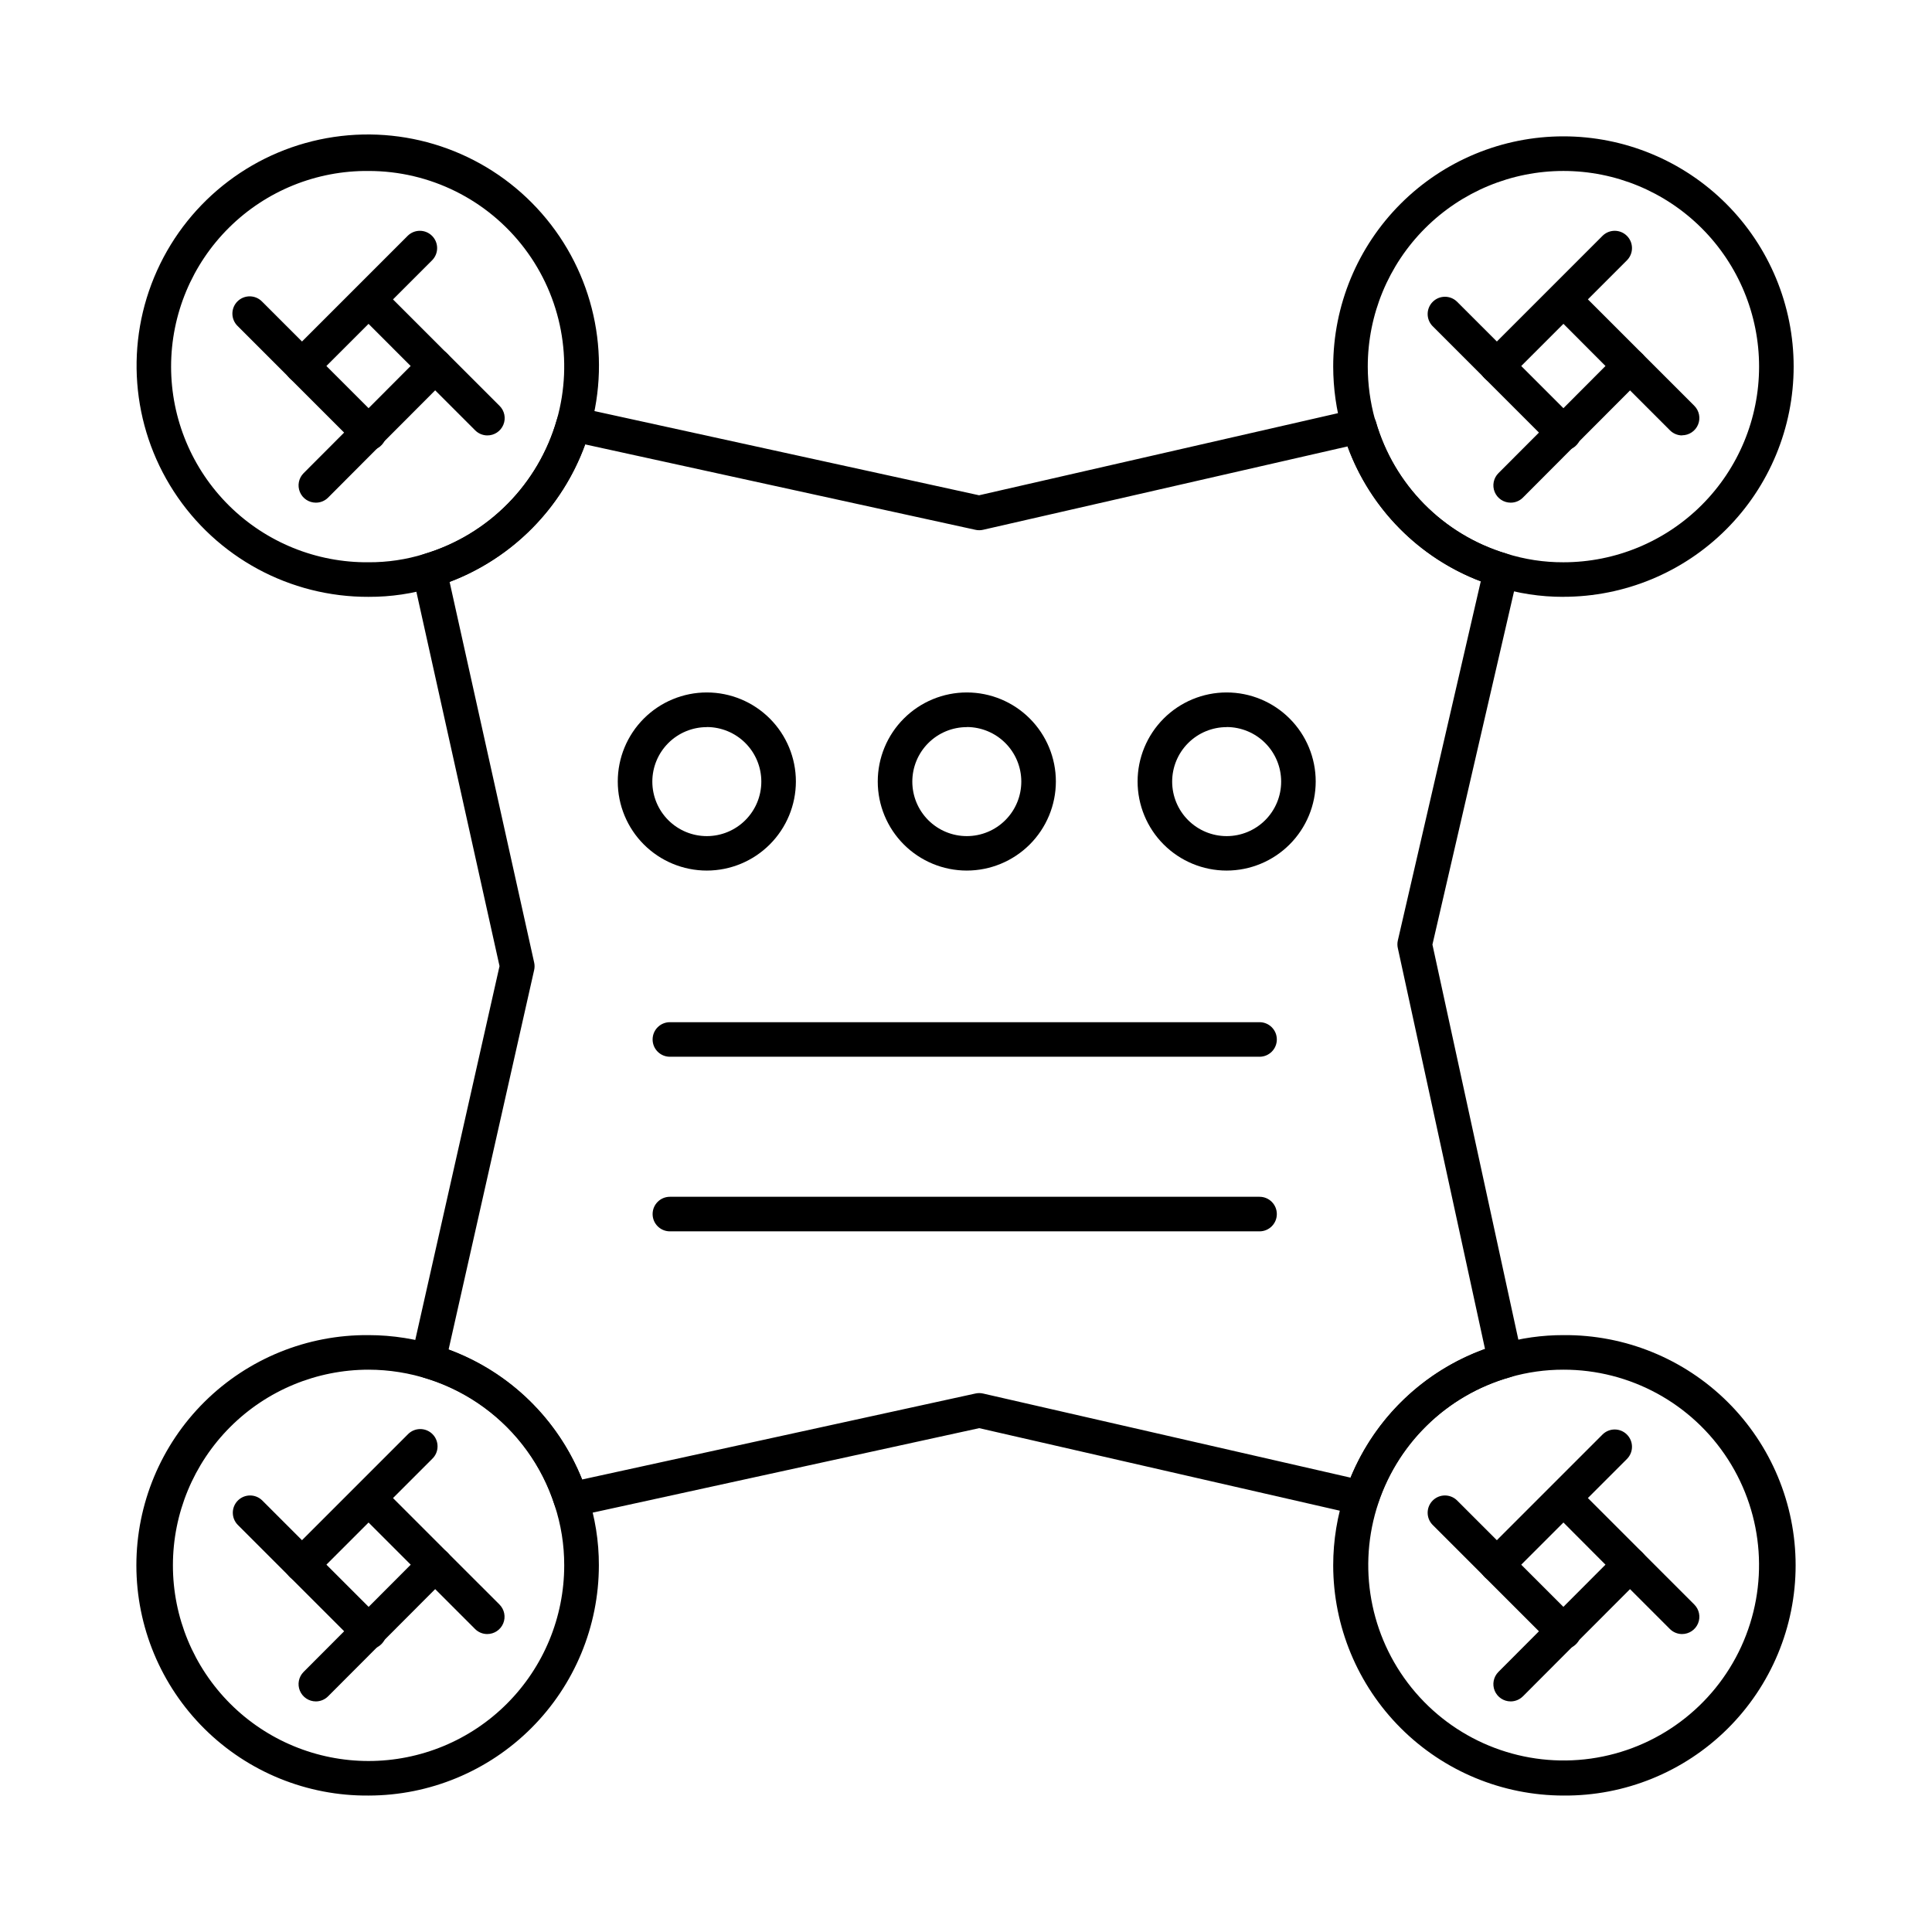
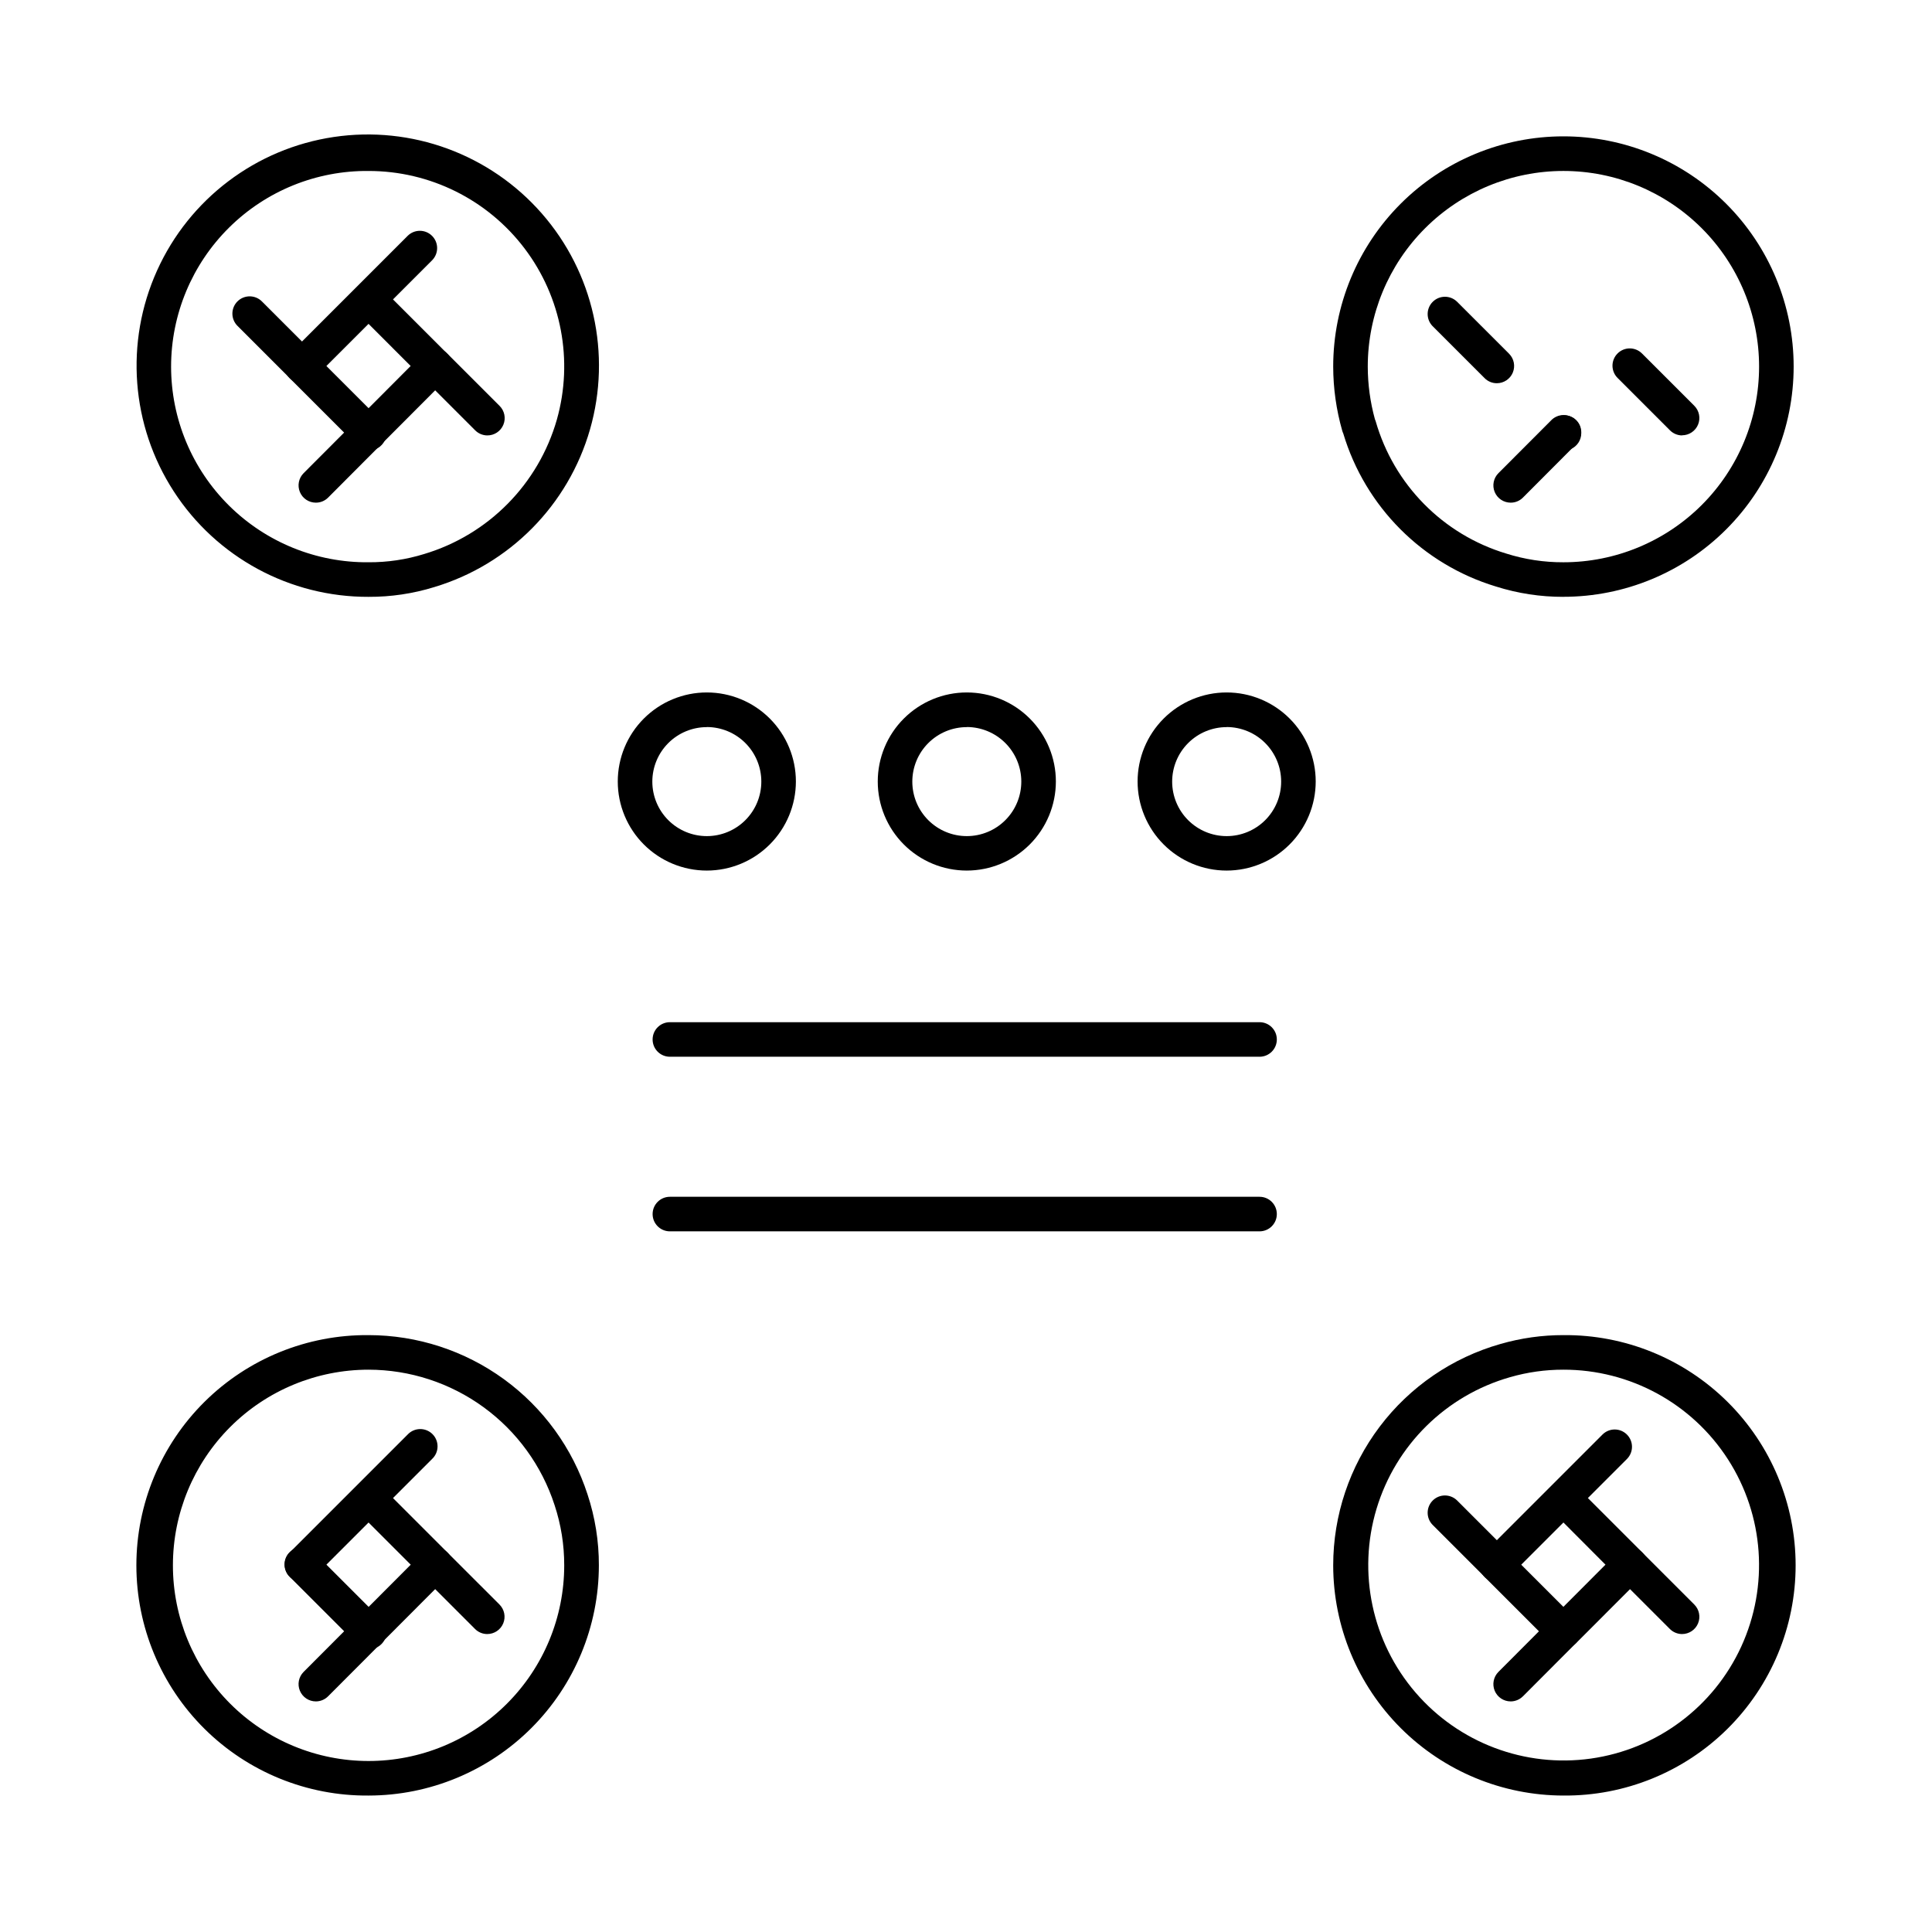
<svg xmlns="http://www.w3.org/2000/svg" fill="#000000" width="800px" height="800px" version="1.1" viewBox="144 144 512 512">
  <g>
-     <path d="m295.31 545.99c-2-0.004-3.762-1.301-4.363-3.203-5.219-16.332-18.242-28.984-34.719-33.727-2.332-0.668-3.738-3.035-3.207-5.402l23.359-103.63-23.066-103.84c-0.523-2.352 0.863-4.703 3.168-5.387 17.008-5.117 30.238-18.539 35.102-35.621 0.656-2.336 3.019-3.758 5.391-3.238l106.49 23.312 99.637-22.793c2.383-0.512 4.766 0.879 5.496 3.207 4.824 16.793 17.844 29.992 34.574 35.047 2.301 0.699 3.664 3.059 3.129 5.402l-22.691 98.203 23.766 109.28c0.52 2.356-0.887 4.711-3.207 5.379-16.492 4.644-29.602 17.172-34.996 33.438-0.742 2.242-3.07 3.551-5.371 3.019l-100.3-22.961-107.18 23.426 0.004 0.004c-0.336 0.066-0.676 0.094-1.012 0.086zm-32.426-44.359-0.004 0.004c16.156 5.926 29.023 18.453 35.383 34.445l104.24-22.785c0.66-0.148 1.344-0.148 2 0l97.402 22.297c6.523-15.898 19.469-28.285 35.637-34.105l-23.105-106.23c-0.148-0.66-0.148-1.344 0-2.004l21.984-95.191v-0.004c-16.395-6.238-29.273-19.281-35.305-35.75l-96.613 22.098c-0.656 0.148-1.34 0.148-2 0l-103.42-22.633c-6.109 16.793-19.227 30.094-35.934 36.441l22.406 100.86c0.148 0.656 0.148 1.34 0 1.996z" />
    <path d="m558.32 619.84c-16.176-0.02-31.684-6.453-43.121-17.891s-17.871-26.941-17.887-43.117c0-13.27 4.332-26.18 12.332-36.766 8.004-10.59 19.238-18.277 32.008-21.902 5.418-1.562 11.027-2.352 16.668-2.344 16.27-0.141 31.926 6.227 43.48 17.68 11.559 11.457 18.059 27.059 18.059 43.328 0 16.273-6.5 31.871-18.059 43.328-11.555 11.457-27.211 17.824-43.48 17.684zm0-112.86c-4.785-0.008-9.547 0.66-14.145 1.988-16.973 4.844-30.309 17.996-35.387 34.902-5.074 16.902-1.191 35.227 10.305 48.621 11.496 13.391 29.02 20.008 46.496 17.551 17.48-2.457 32.504-13.648 39.863-29.688 7.356-16.043 6.039-34.73-3.5-49.578-9.539-14.852-25.984-23.82-43.633-23.797z" />
    <path d="m241.68 619.84c-16.273 0.141-31.926-6.227-43.484-17.684-11.555-11.457-18.055-27.055-18.055-43.328 0-16.27 6.5-31.871 18.055-43.328 11.559-11.453 27.211-17.82 43.484-17.68 12.883 0.012 25.438 4.098 35.859 11.676 10.418 7.578 18.176 18.262 22.156 30.516 2.008 6.07 3.027 12.426 3.012 18.82-0.016 16.18-6.453 31.688-17.895 43.125s-26.957 17.871-43.133 17.883zm0-112.86c-13.754 0-26.941 5.461-36.668 15.184-9.723 9.723-15.188 22.914-15.188 36.664-0.004 13.754 5.461 26.941 15.184 36.668 9.723 9.723 22.914 15.188 36.664 15.188 13.754 0 26.941-5.461 36.664-15.188 9.727-9.723 15.188-22.91 15.188-36.664 0.012-5.43-0.852-10.824-2.559-15.977-3.379-10.414-9.969-19.492-18.82-25.938-8.852-6.441-19.516-9.922-30.465-9.938z" />
    <path d="m558.32 302.17c-6.074 0.016-12.113-0.91-17.902-2.746-19.434-5.887-34.625-21.125-40.449-40.578-0.105-0.219-0.191-0.449-0.258-0.684-1.582-5.535-2.391-11.262-2.398-17.016 0-16.184 6.426-31.703 17.871-43.145 11.441-11.441 26.961-17.867 43.141-17.867 16.184 0 31.699 6.43 43.141 17.871 11.441 11.441 17.871 26.961 17.871 43.145-0.004 16.18-6.43 31.699-17.875 43.141-11.441 11.441-26.961 17.867-43.141 17.867zm-49.969-47.125c0.09 0.195 0.164 0.398 0.223 0.605 4.824 16.797 17.844 29.992 34.574 35.043 4.906 1.555 10.023 2.336 15.172 2.316 13.75 0 26.938-5.461 36.664-15.184s15.188-22.91 15.191-36.664c0-13.75-5.465-26.941-15.188-36.664-9.723-9.727-22.91-15.191-36.664-15.191-13.75 0-26.941 5.465-36.664 15.188-9.727 9.723-15.188 22.914-15.188 36.664 0.008 4.691 0.641 9.363 1.879 13.887z" />
    <path d="m241.68 302.17c-20.84 0.074-40.289-10.453-51.625-27.941-11.34-17.488-13.008-39.539-4.434-58.531 8.574-18.996 26.219-32.332 46.832-35.395 20.613-3.066 41.371 4.559 55.102 20.238 13.73 15.676 18.551 37.262 12.793 57.289-5.758 20.031-21.305 35.758-41.266 41.754-5.637 1.742-11.504 2.613-17.402 2.586zm0-112.86c-13.836-0.133-27.148 5.273-36.98 15.012-9.828 9.738-15.359 23-15.359 36.836 0 13.836 5.531 27.098 15.359 36.836 9.832 9.738 23.145 15.141 36.98 15.012 4.992 0.027 9.961-0.711 14.73-2.188 17.035-5.106 30.293-18.543 35.172-35.645 4.402-15.621 1.23-32.406-8.574-45.34-9.801-12.938-25.098-20.535-41.328-20.523z" />
    <path d="m544.34 277.21c-1.852 0-3.519-1.113-4.231-2.824-0.707-1.711-0.316-3.68 0.988-4.988l13.973-14v-0.004c0.855-0.883 2.027-1.387 3.254-1.402 1.227-0.012 2.41 0.469 3.281 1.34 0.867 0.867 1.355 2.047 1.344 3.273-0.008 1.23-0.508 2.402-1.391 3.258l-13.977 14.016c-0.859 0.859-2.027 1.34-3.242 1.332z" />
-     <path d="m540.68 245.56c-1.852 0-3.523-1.117-4.231-2.828-0.707-1.711-0.316-3.68 0.992-4.988l31.293-31.293c1.797-1.734 4.652-1.711 6.418 0.055 1.77 1.77 1.793 4.625 0.059 6.422l-31.293 31.293v-0.004c-0.859 0.859-2.023 1.344-3.238 1.344z" />
-     <path d="m558.27 263.14c-1.195 0.02-2.348-0.438-3.207-1.27l-17.641-17.648c-1.738-1.797-1.711-4.652 0.055-6.418s4.621-1.793 6.418-0.055l14.426 14.426 11.152-11.184-14.215-14.25c-1.734-1.797-1.711-4.652 0.059-6.422 1.766-1.766 4.621-1.789 6.418-0.055l17.484 17.484c1.785 1.785 1.785 4.684 0 6.469l-17.48 17.52h-0.004c-0.133 0.133-0.27 0.254-0.414 0.371-0.875 0.676-1.949 1.039-3.051 1.031z" />
    <path d="m540.68 245.56c-1.215 0.004-2.383-0.48-3.238-1.344l-13.812-13.809c-1.738-1.797-1.711-4.652 0.055-6.418 1.766-1.77 4.625-1.793 6.422-0.059l13.812 13.809v0.004c1.309 1.309 1.699 3.277 0.992 4.988s-2.379 2.828-4.231 2.828z" />
    <path d="m558.47 263.38c-1.215 0-2.379-0.484-3.238-1.344-1.809-1.801-1.844-4.715-0.082-6.562 0.535-0.535 1.191-0.938 1.914-1.172 0.453-0.152 0.93-0.23 1.406-0.23 1.199-0.031 2.363 0.418 3.223 1.25 0.863 0.836 1.352 1.98 1.359 3.18v0.297c0 1.855-1.117 3.523-2.828 4.234-0.555 0.23-1.152 0.348-1.754 0.348z" />
    <path d="m589.77 259.39c-1.219-0.008-2.383-0.504-3.238-1.375l-13.809-13.809c-0.883-0.855-1.387-2.027-1.398-3.254-0.008-1.23 0.473-2.41 1.344-3.277 0.867-0.871 2.047-1.355 3.277-1.344 1.227 0.012 2.402 0.516 3.254 1.398l13.809 13.809c1.309 1.309 1.703 3.281 0.992 4.992-0.707 1.711-2.379 2.824-4.231 2.828z" />
    <path d="m544.34 594.89c-1.852 0-3.519-1.117-4.231-2.824-0.707-1.711-0.316-3.68 0.988-4.992l13.973-14.008v0.004c1.789-1.793 4.688-1.793 6.481-0.008 1.789 1.789 1.793 4.688 0.008 6.481l-13.973 14.008-0.004-0.004c-0.859 0.859-2.023 1.344-3.242 1.344z" />
    <path d="m540.68 563.23c-1.852-0.004-3.523-1.117-4.231-2.828-0.707-1.711-0.316-3.684 0.992-4.992l31.293-31.297c1.797-1.734 4.652-1.711 6.418 0.059 1.77 1.766 1.793 4.621 0.059 6.418l-31.293 31.293c-0.859 0.859-2.023 1.344-3.238 1.348z" />
    <path d="m558.26 580.81c-1.195 0.02-2.348-0.438-3.203-1.273l-17.641-17.648h-0.004c-1.734-1.797-1.711-4.652 0.055-6.422 1.77-1.766 4.625-1.789 6.422-0.055l14.422 14.422 11.156-11.18-14.207-14.246c-1.734-1.797-1.711-4.656 0.059-6.422 1.766-1.766 4.621-1.793 6.418-0.055l17.48 17.48h0.004c1.785 1.789 1.785 4.684 0 6.473l-17.496 17.516c-0.113 0.113-0.23 0.219-0.359 0.32-0.879 0.707-1.973 1.09-3.106 1.09z" />
    <path d="m540.68 563.23c-1.215 0-2.379-0.484-3.238-1.344l-13.812-13.809c-1.738-1.797-1.711-4.652 0.055-6.422 1.766-1.766 4.625-1.789 6.422-0.055l13.812 13.809c1.309 1.309 1.699 3.281 0.992 4.992s-2.379 2.824-4.231 2.828z" />
-     <path d="m558.47 581.04c-1.195 0.004-2.348-0.461-3.207-1.297-1.836-1.77-1.914-4.688-0.172-6.559 0.527-0.543 1.18-0.953 1.898-1.195 0.473-0.168 0.969-0.254 1.469-0.254 1.199-0.035 2.359 0.414 3.223 1.25 0.863 0.836 1.352 1.984 1.355 3.184v0.293c0 1.84-1.102 3.5-2.797 4.219-0.559 0.238-1.16 0.359-1.77 0.359z" />
    <path d="m589.77 577.04c-1.215 0-2.379-0.484-3.238-1.344l-13.809-13.809c-0.883-0.852-1.387-2.027-1.398-3.254-0.008-1.23 0.473-2.41 1.344-3.277 0.867-0.871 2.047-1.355 3.277-1.344 1.227 0.012 2.402 0.516 3.254 1.398l13.809 13.809c1.309 1.312 1.703 3.281 0.992 4.992-0.707 1.711-2.379 2.828-4.231 2.828z" />
    <path d="m227.7 594.89c-1.848 0-3.519-1.117-4.227-2.824-0.711-1.711-0.32-3.68 0.984-4.992l13.973-14.008 0.004 0.004c1.785-1.793 4.688-1.793 6.477-0.008 1.793 1.789 1.793 4.688 0.008 6.481l-13.973 14c-0.859 0.863-2.027 1.348-3.246 1.348z" />
    <path d="m224.03 563.23c-1.852-0.004-3.519-1.117-4.231-2.828-0.707-1.711-0.316-3.684 0.992-4.992l31.293-31.297c0.852-0.883 2.023-1.387 3.254-1.395 1.227-0.012 2.41 0.473 3.277 1.34 0.867 0.867 1.352 2.051 1.34 3.277-0.008 1.23-0.512 2.402-1.395 3.254l-31.293 31.293c-0.859 0.859-2.023 1.344-3.238 1.348z" />
    <path d="m241.68 580.88c-1.215 0.004-2.383-0.48-3.238-1.34l-17.648-17.648c-0.883-0.852-1.387-2.027-1.398-3.254-0.012-1.23 0.473-2.41 1.344-3.277 0.867-0.871 2.047-1.355 3.277-1.344 1.227 0.012 2.402 0.516 3.254 1.398l14.422 14.422 11.156-11.18-14.246-14.246c-1.789-1.793-1.789-4.691 0-6.481 1.793-1.789 4.691-1.785 6.481 0.004l17.477 17.48c1.785 1.789 1.785 4.684 0 6.473l-17.473 17.516c-0.109 0.105-0.383 0.344-0.5 0.457-0.82 0.664-1.848 1.027-2.906 1.02z" />
-     <path d="m224.03 563.23c-1.215 0-2.379-0.484-3.238-1.344l-13.809-13.809c-1.734-1.797-1.711-4.652 0.055-6.422 1.77-1.766 4.625-1.789 6.422-0.055l13.809 13.809c1.309 1.309 1.703 3.281 0.992 4.992-0.707 1.711-2.379 2.824-4.231 2.828z" />
    <path d="m241.84 581.04c-1.199 0-2.352-0.477-3.207-1.316-1.82-1.785-1.875-4.703-0.121-6.555 0.508-0.527 1.137-0.926 1.832-1.164 0.48-0.18 0.992-0.27 1.504-0.27 1.199-0.035 2.363 0.418 3.223 1.25 0.863 0.836 1.352 1.984 1.359 3.184v0.293c0 1.215-0.484 2.379-1.344 3.238s-2.023 1.34-3.238 1.34z" />
    <path d="m273.13 577.04c-1.215 0.004-2.379-0.48-3.238-1.344l-13.812-13.809c-1.734-1.797-1.711-4.652 0.055-6.422 1.77-1.766 4.625-1.789 6.422-0.055l13.812 13.809c1.309 1.312 1.703 3.281 0.992 4.992-0.707 1.711-2.379 2.828-4.231 2.828z" />
    <path d="m227.7 277.21c-1.848 0-3.519-1.113-4.227-2.824-0.711-1.711-0.32-3.68 0.984-4.988l13.973-14 0.004-0.004c0.852-0.883 2.023-1.387 3.25-1.402 1.23-0.012 2.41 0.469 3.281 1.34 0.871 0.867 1.355 2.047 1.348 3.273-0.012 1.23-0.512 2.402-1.395 3.258l-13.973 14.016c-0.859 0.859-2.027 1.34-3.246 1.332z" />
    <path d="m224.03 245.56c-1.852 0-3.519-1.117-4.231-2.828-0.707-1.711-0.316-3.68 0.992-4.988l31.293-31.293c1.797-1.734 4.652-1.711 6.418 0.055 1.77 1.77 1.793 4.625 0.059 6.422l-31.293 31.293v-0.004c-0.855 0.863-2.023 1.348-3.238 1.344z" />
    <path d="m241.63 263.14c-1.195 0.02-2.352-0.438-3.207-1.27l-17.648-17.648c-0.883-0.852-1.387-2.023-1.395-3.254-0.012-1.227 0.473-2.41 1.34-3.277s2.051-1.352 3.277-1.34c1.23 0.008 2.402 0.512 3.254 1.398l14.426 14.426 11.152-11.184-14.25-14.25h0.004c-1.789-1.789-1.785-4.691 0.004-6.477 1.789-1.789 4.688-1.789 6.477 0l17.477 17.48v0.004c1.785 1.785 1.785 4.684 0 6.469l-17.477 17.52c-0.129 0.125-0.262 0.238-0.395 0.352-0.867 0.68-1.938 1.047-3.039 1.051z" />
    <path d="m224.03 245.56c-1.215 0.004-2.383-0.48-3.238-1.344l-13.809-13.809c-0.883-0.852-1.387-2.023-1.398-3.254-0.012-1.227 0.473-2.41 1.34-3.277 0.871-0.867 2.051-1.352 3.281-1.34 1.227 0.008 2.398 0.512 3.254 1.395l13.809 13.809v0.004c1.309 1.309 1.703 3.277 0.992 4.988-0.707 1.711-2.379 2.828-4.231 2.828z" />
    <path d="m241.84 263.38c-1.227-0.004-2.402-0.5-3.262-1.375-1.797-1.809-1.816-4.727-0.039-6.559 0.516-0.512 1.141-0.902 1.832-1.141 1.367-0.457 2.875-0.242 4.062 0.582 1.184 0.824 1.914 2.16 1.965 3.606v0.297c-0.004 1.859-1.125 3.531-2.848 4.238-0.539 0.227-1.121 0.348-1.711 0.352z" />
    <path d="m273.13 259.39c-1.215-0.012-2.379-0.504-3.231-1.375l-13.812-13.809h-0.004c-0.883-0.855-1.387-2.027-1.398-3.254-0.008-1.23 0.473-2.41 1.344-3.277 0.867-0.871 2.051-1.355 3.277-1.344 1.227 0.012 2.402 0.516 3.254 1.398l13.812 13.809c1.336 1.309 1.742 3.293 1.027 5.019-0.711 1.727-2.402 2.848-4.269 2.832z" />
    <path d="m331.32 374.71c-6.262 0-12.262-2.484-16.691-6.91-4.426-4.426-6.914-10.43-6.914-16.688 0-6.262 2.484-12.262 6.91-16.691 4.426-4.426 10.43-6.914 16.688-6.914 6.262 0 12.266 2.488 16.691 6.914 4.426 4.426 6.914 10.43 6.914 16.688-0.008 6.258-2.496 12.254-6.922 16.68-4.422 4.426-10.418 6.914-16.676 6.922zm0-38.016c-3.832 0-7.504 1.52-10.215 4.231-2.707 2.707-4.231 6.379-4.231 10.211 0 3.828 1.52 7.504 4.231 10.211 2.707 2.711 6.383 4.231 10.211 4.231 3.832 0 7.504-1.523 10.211-4.231 2.711-2.711 4.231-6.383 4.231-10.215 0-3.832-1.52-7.508-4.227-10.219-2.707-2.711-6.379-4.234-10.211-4.242z" />
    <path d="m400.2 374.71c-6.258-0.004-12.258-2.492-16.684-6.922-4.422-4.426-6.906-10.43-6.902-16.688 0-6.258 2.488-12.262 6.918-16.684 4.426-4.426 10.43-6.91 16.688-6.91 6.258 0.004 12.262 2.488 16.684 6.914 4.426 4.426 6.914 10.43 6.914 16.688-0.008 6.262-2.5 12.262-6.926 16.688-4.43 4.422-10.43 6.91-16.691 6.914zm0-38.016c-3.828 0.004-7.504 1.531-10.207 4.242-2.707 2.711-4.223 6.387-4.219 10.219 0.004 3.832 1.531 7.504 4.242 10.207 2.715 2.703 6.391 4.223 10.223 4.215 3.828-0.004 7.5-1.535 10.203-4.246 2.707-2.715 4.219-6.391 4.215-10.223-0.008-3.828-1.531-7.5-4.242-10.207-2.711-2.707-6.383-4.231-10.215-4.231z" />
    <path d="m469.08 374.71c-6.258 0-12.262-2.484-16.688-6.91-4.43-4.426-6.914-10.43-6.918-16.688 0-6.262 2.488-12.262 6.914-16.691 4.426-4.426 10.426-6.914 16.688-6.914 6.258 0 12.262 2.488 16.688 6.914 4.43 4.426 6.914 10.43 6.914 16.688-0.008 6.258-2.496 12.254-6.918 16.68-4.422 4.426-10.422 6.914-16.68 6.922zm0-38.016c-3.828 0-7.504 1.52-10.211 4.231-2.711 2.707-4.231 6.379-4.234 10.211 0 3.828 1.523 7.504 4.231 10.211 2.711 2.711 6.383 4.231 10.215 4.231 3.828 0 7.504-1.523 10.211-4.231 2.707-2.711 4.231-6.383 4.227-10.215 0.004-3.832-1.52-7.508-4.227-10.219-2.707-2.711-6.379-4.234-10.211-4.242z" />
    <path d="m477.79 424.05h-156.26c-2.531 0-4.582-2.051-4.582-4.582 0-2.527 2.051-4.578 4.582-4.578h156.26c2.531 0 4.582 2.051 4.582 4.578 0 2.531-2.051 4.582-4.582 4.582z" />
    <path d="m477.79 470.32h-156.26c-2.531 0-4.582-2.051-4.582-4.578 0-2.531 2.051-4.582 4.582-4.582h156.26c2.531 0 4.582 2.051 4.582 4.582 0 2.527-2.051 4.578-4.582 4.578z" />
  </g>
</svg>